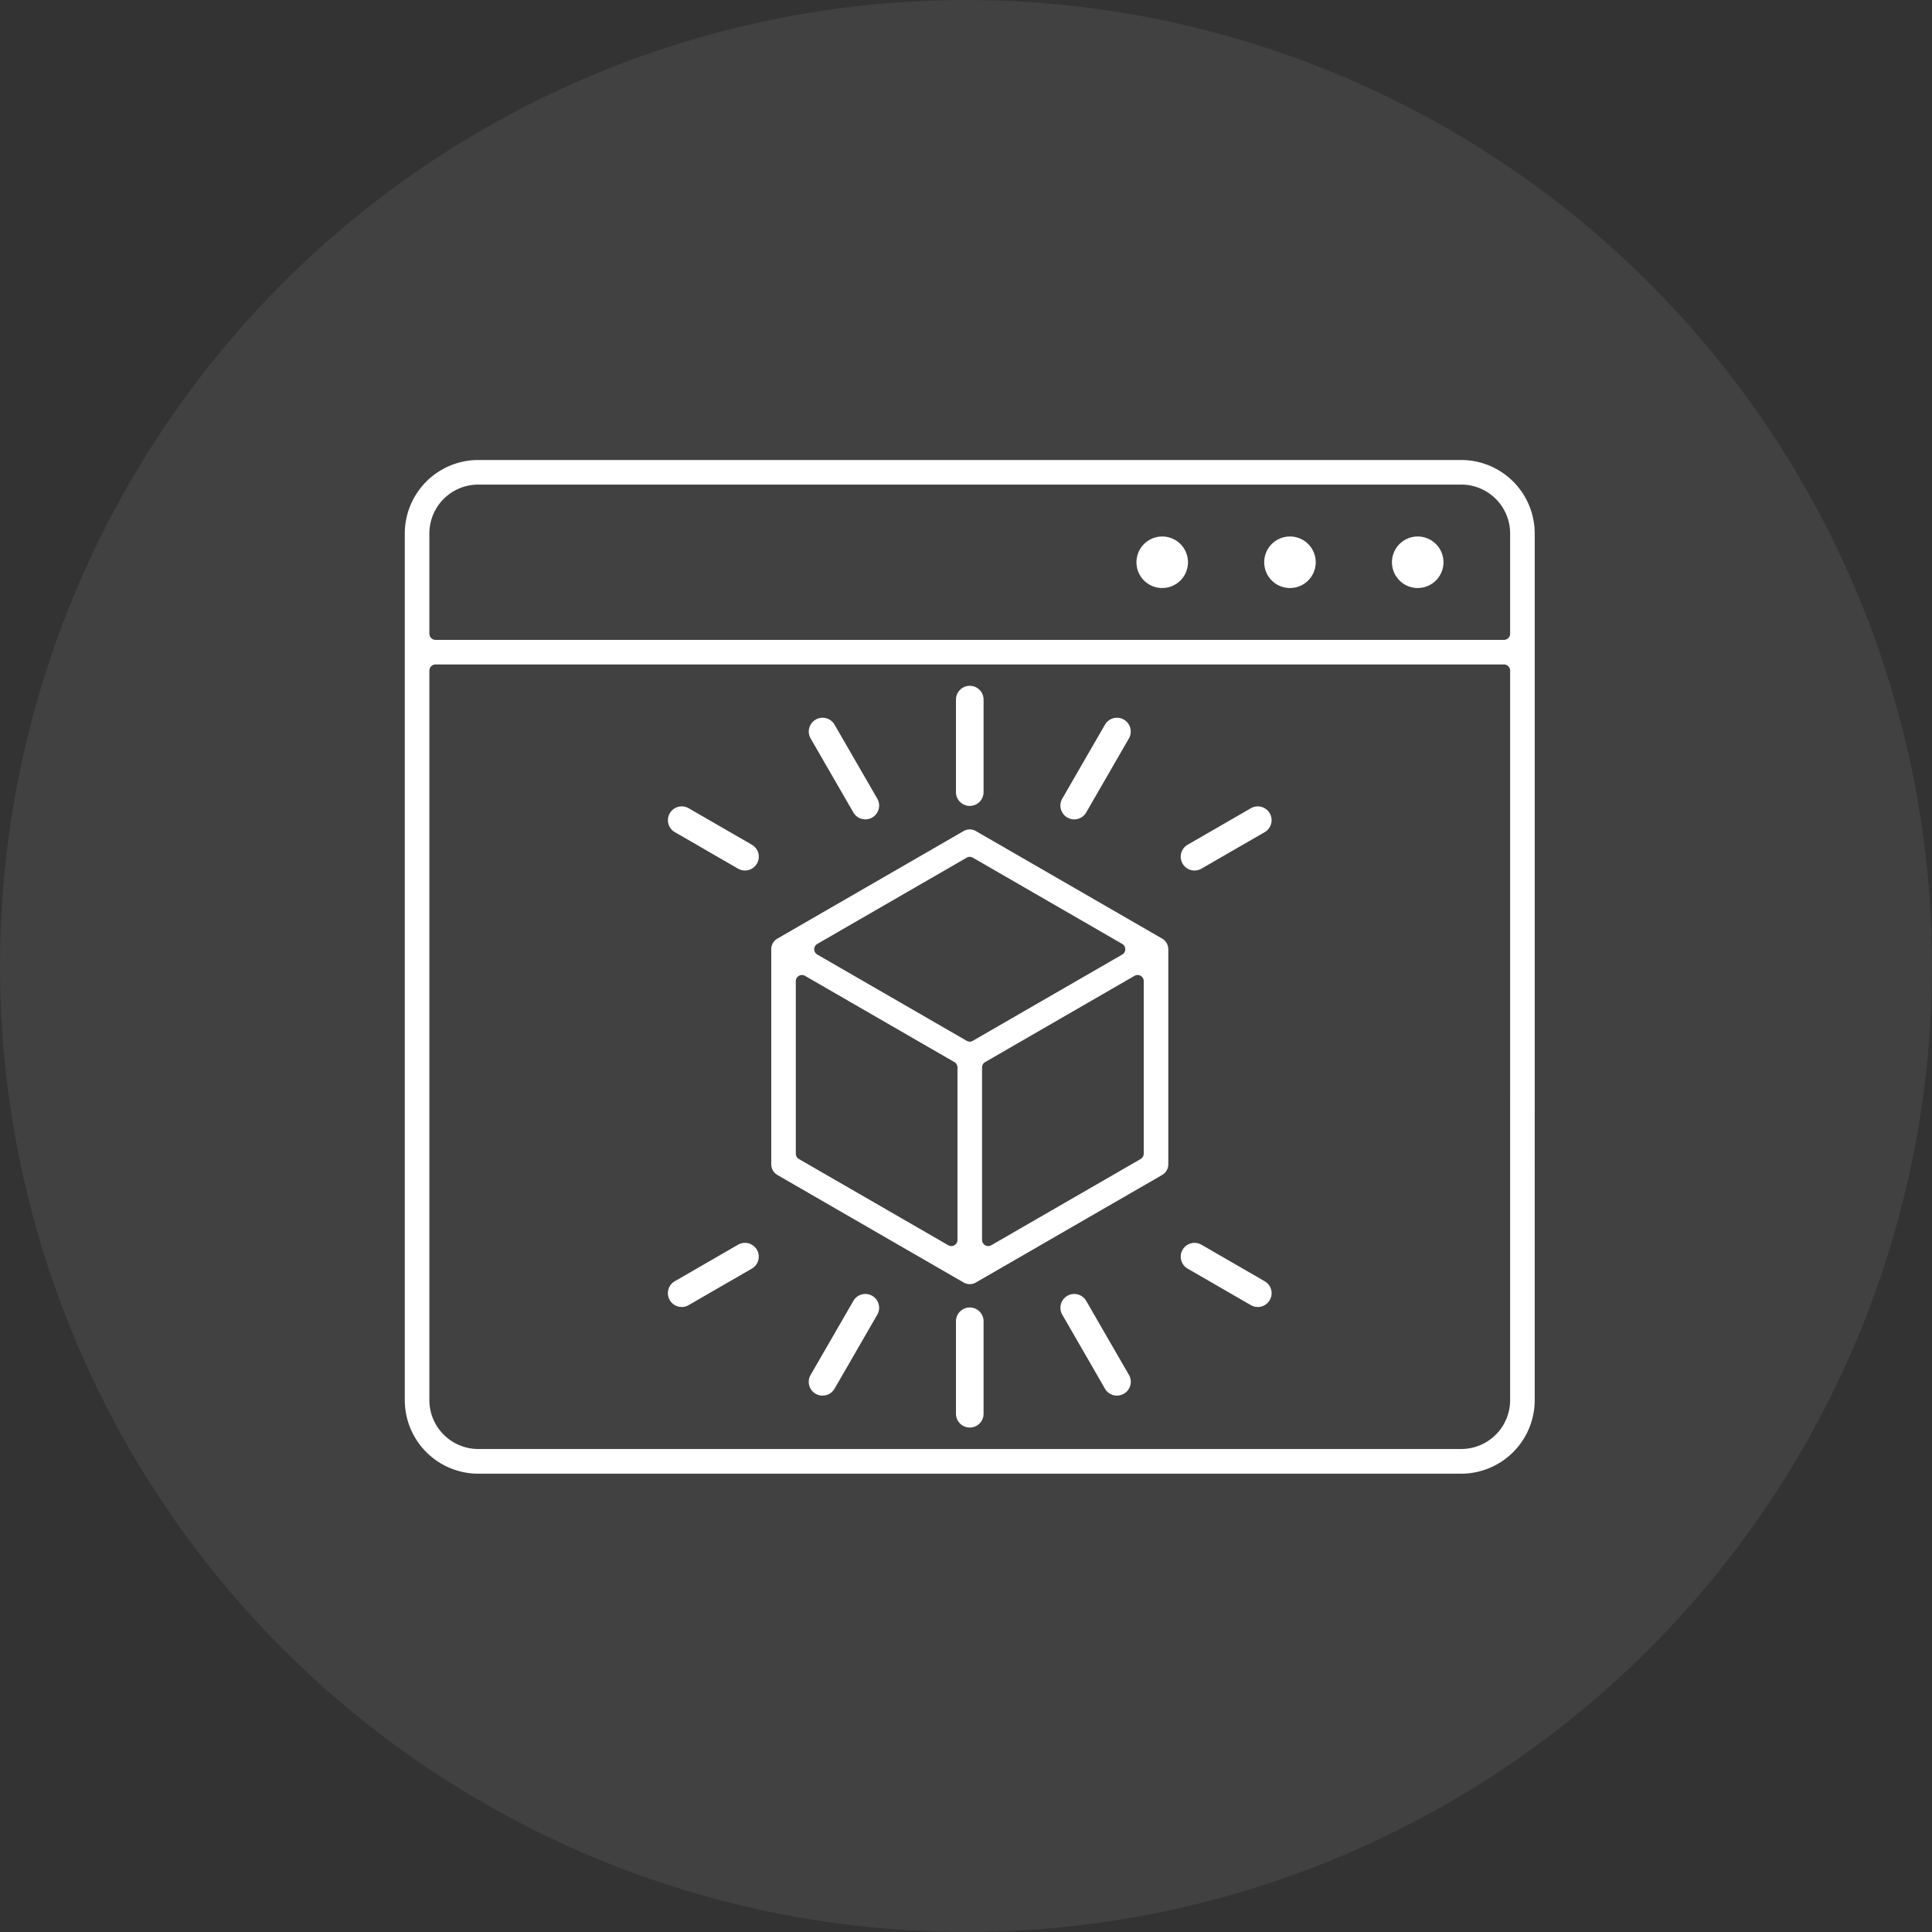
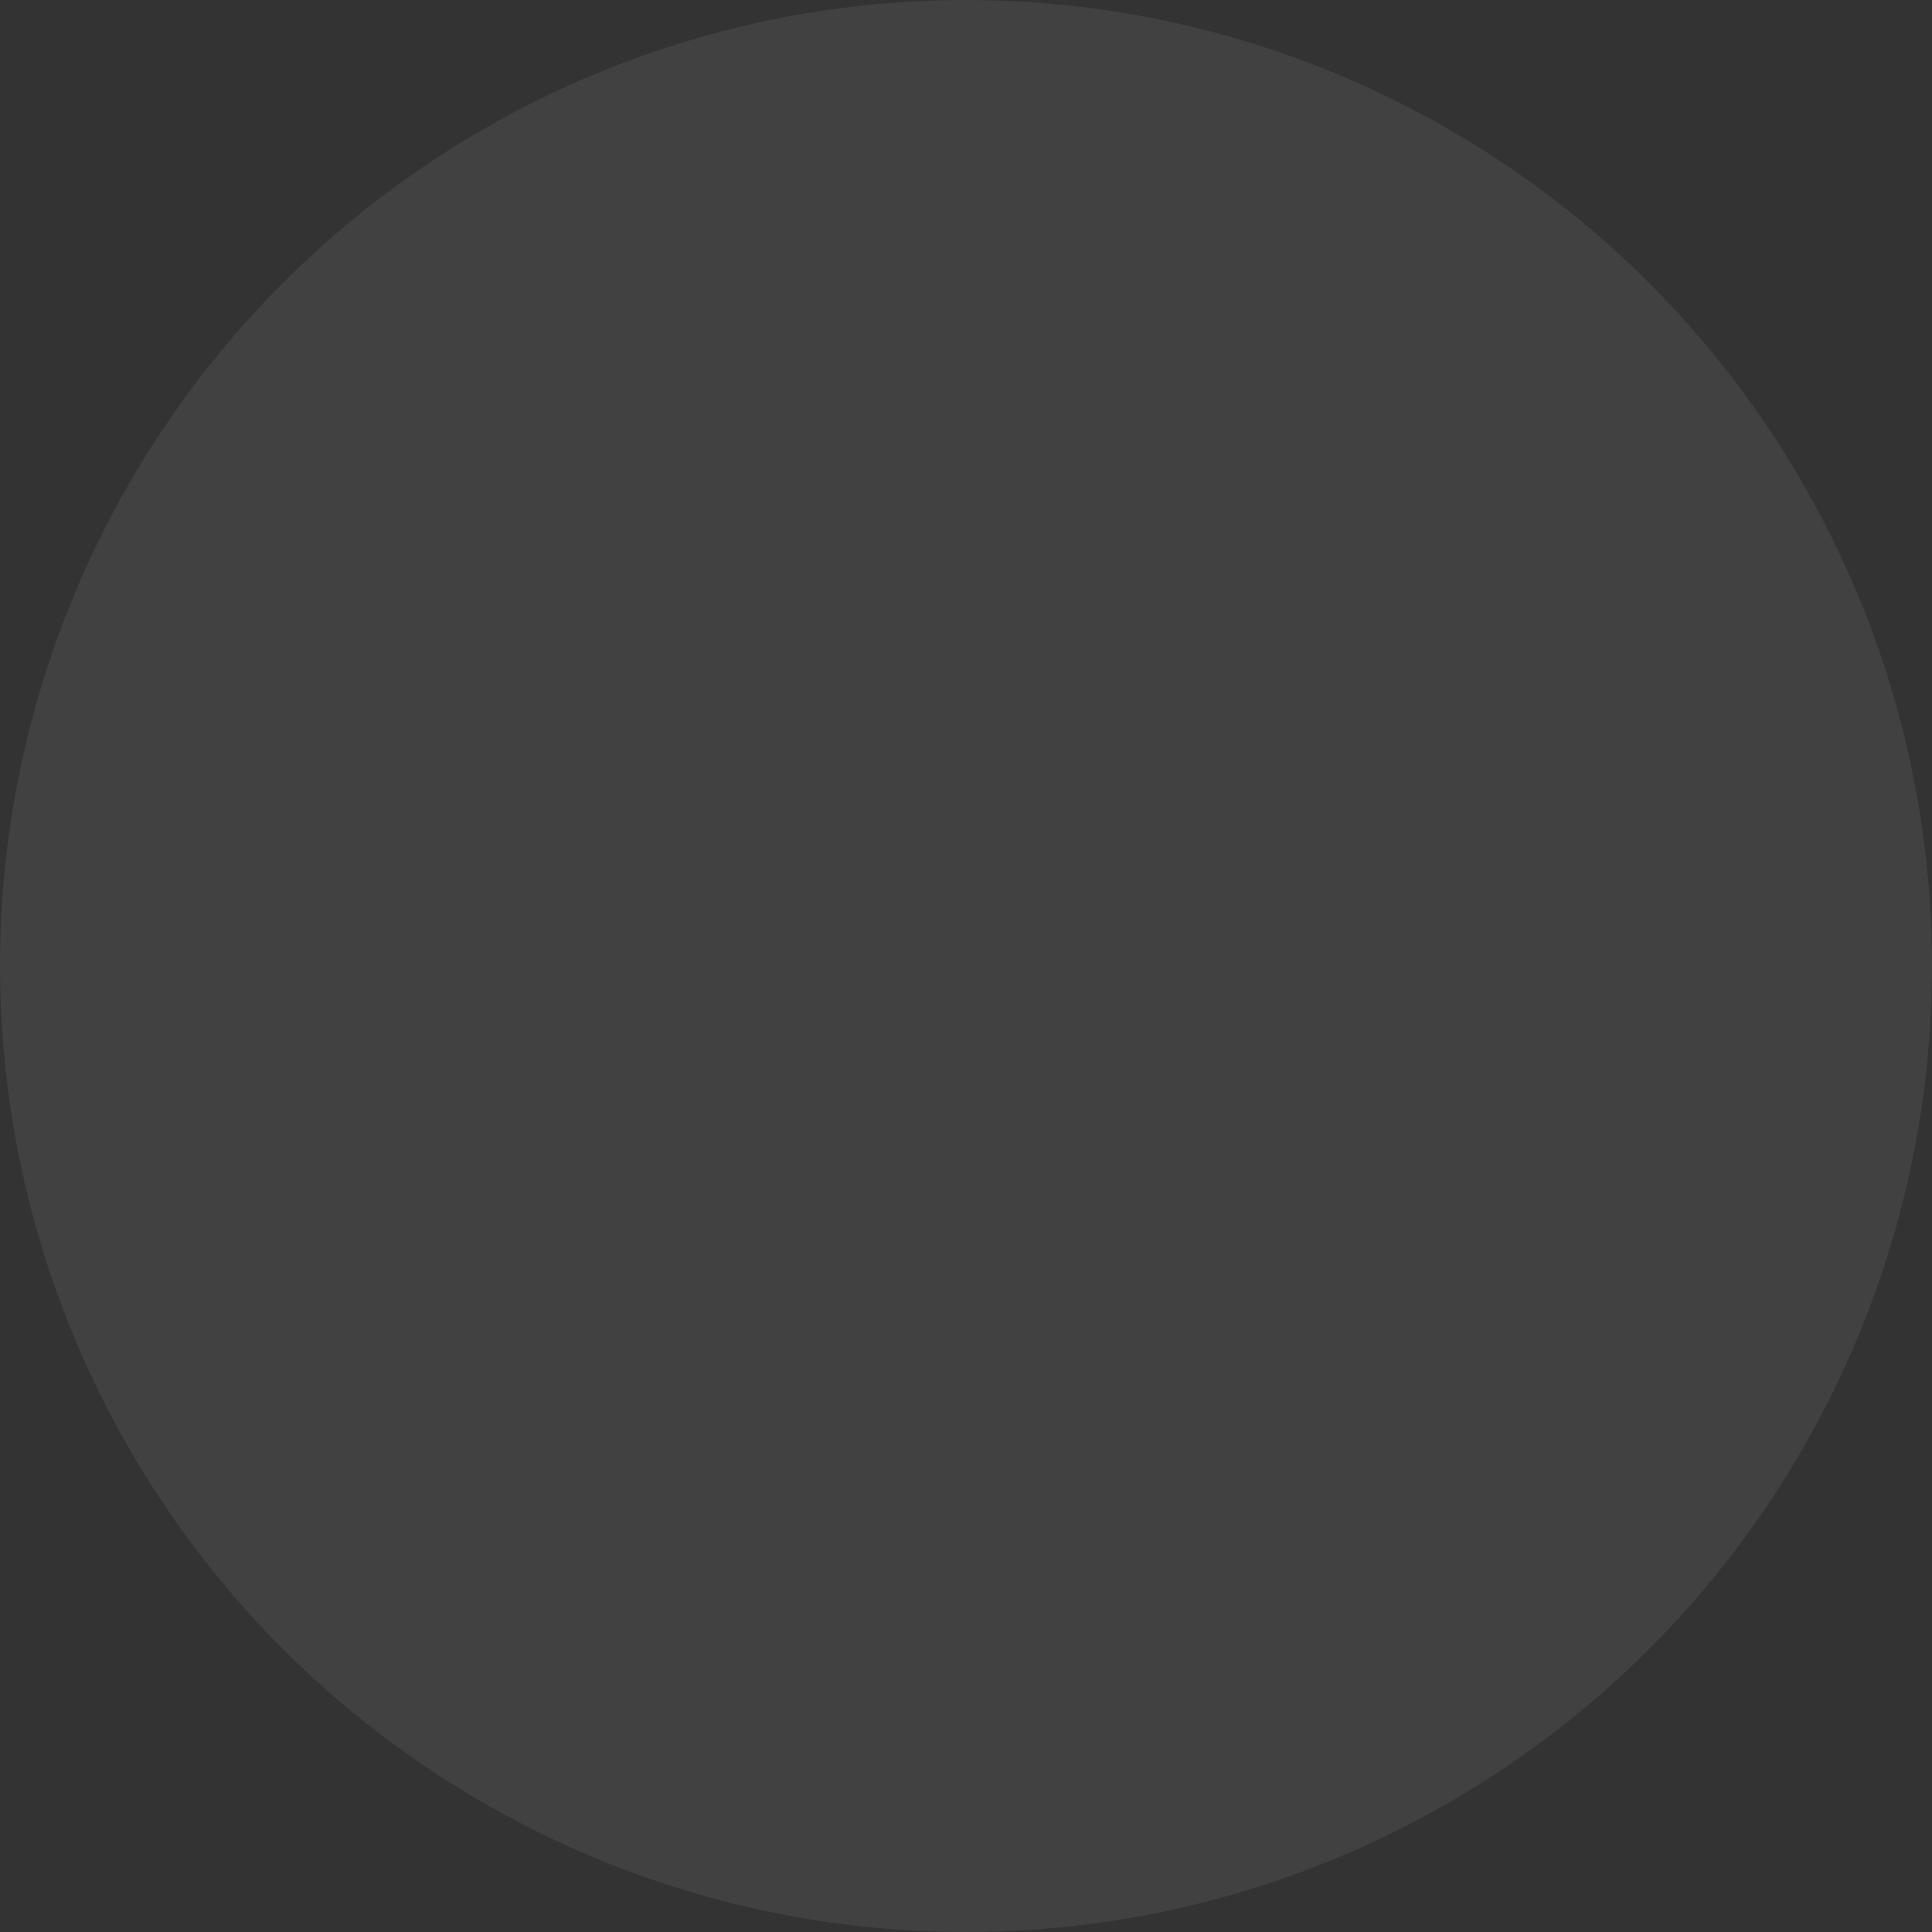
<svg xmlns="http://www.w3.org/2000/svg" width="210" height="210" viewBox="0 0 210 210">
  <rect x="0" y="0" width="210" height="210" fill="#333333" stroke="none" />
  <defs>
    <clipPath id="clip-path">
-       <rect id="長方形_2608" data-name="長方形 2608" width="122.817" height="110.184" transform="translate(0 0)" fill="none" />
-     </clipPath>
+       </clipPath>
  </defs>
  <g id="icon_point_05" transform="translate(-894 -11502)">
    <circle id="楕円形_2654" data-name="楕円形 2654" cx="105" cy="105" r="105" transform="translate(894 11502)" fill="#fff" opacity="0.07" />
    <g id="グループ_46856" data-name="グループ 46856" transform="translate(938 11552)">
      <g id="グループ_46855" data-name="グループ 46855" clip-path="url(#clip-path)">
        <path id="パス_6993" data-name="パス 6993" d="M122.816,102.2a8,8,0,0,1-7.984,7.984l-106.849,0A7.994,7.994,0,0,1,0,102.2V7.984A7.993,7.993,0,0,1,7.983,0h106.85a7.994,7.994,0,0,1,7.984,7.984Zm-2.67-33.29V22.891a.669.669,0,0,0-.667-.667H3.338a.669.669,0,0,0-.667.667v79.3A5.318,5.318,0,0,0,7.983,107.5h106.85a5.318,5.318,0,0,0,5.312-5.312V68.91ZM7.983,2.672A5.318,5.318,0,0,0,2.671,7.984v10.9a.669.669,0,0,0,.667.667h116.14a.669.669,0,0,0,.667-.667V7.984a5.318,5.318,0,0,0-5.312-5.312ZM61.408,89.581a1.34,1.34,0,0,1-.668-.179L40.5,77.714a1.34,1.34,0,0,1-.668-1.157V53.178a1.34,1.34,0,0,1,.668-1.157L60.74,40.334a1.337,1.337,0,0,1,1.335,0L82.321,52.022a1.34,1.34,0,0,1,.668,1.157V76.557a1.34,1.34,0,0,1-.668,1.157L62.076,89.4a1.34,1.34,0,0,1-.668.179m18.243-33.6a.666.666,0,0,0-.332.089L63.078,65.445a.669.669,0,0,0-.333.578V84.776a.667.667,0,0,0,1,.578l16.241-9.376a.669.669,0,0,0,.333-.578V56.647a.667.667,0,0,0-.667-.667m-36.485,0a.667.667,0,0,0-.667.667V75.4a.666.666,0,0,0,.333.577l16.24,9.376a.667.667,0,0,0,1-.578V66.022a.669.669,0,0,0-.333-.577L43.5,56.069a.67.67,0,0,0-.333-.089M61.408,43.136a.67.67,0,0,0-.333.089L44.836,52.6a.667.667,0,0,0,0,1.155l16.239,9.376a.666.666,0,0,0,.666,0l16.241-9.376a.667.667,0,0,0,0-1.155l-16.24-9.376a.67.67,0,0,0-.333-.089M110.1,13.915a2.8,2.8,0,1,1,2.8-2.8,2.8,2.8,0,0,1-2.8,2.8m-13.886,0a2.8,2.8,0,1,1,2.8-2.8,2.8,2.8,0,0,1-2.8,2.8m-13.886,0a2.8,2.8,0,1,1,2.8-2.8,2.8,2.8,0,0,1-2.8,2.8" fill="#fff" fill-rule="evenodd" />
        <path id="パス_6994" data-name="パス 6994" d="M61.41,37.6a1.5,1.5,0,0,1-1.5-1.5V26.045a1.5,1.5,0,1,1,3,0V36.1a1.5,1.5,0,0,1-1.5,1.5" fill="#fff" />
-         <path id="パス_6995" data-name="パス 6995" d="M72.762,39.061a1.5,1.5,0,0,1-1.3-2.25l4.645-8.044a1.5,1.5,0,1,1,2.6,1.5l-4.644,8.044a1.5,1.5,0,0,1-1.3.75" fill="#fff" />
        <path id="パス_6996" data-name="パス 6996" d="M85.842,44.621a1.5,1.5,0,0,1-.751-2.8l6.875-3.969a1.5,1.5,0,0,1,1.5,2.6L86.591,44.42a1.5,1.5,0,0,1-.749.2" fill="#fff" />
        <path id="パス_6997" data-name="パス 6997" d="M50.056,39.061a1.5,1.5,0,0,1-1.3-.75l-4.644-8.044a1.5,1.5,0,1,1,2.6-1.5l4.645,8.044a1.5,1.5,0,0,1-1.3,2.25" fill="#fff" />
-         <path id="パス_6998" data-name="パス 6998" d="M36.975,44.62a1.487,1.487,0,0,1-.749-.2L29.352,40.45a1.5,1.5,0,0,1,1.5-2.6l6.874,3.969a1.5,1.5,0,0,1-.751,2.8" fill="#fff" />
-         <path id="パス_6999" data-name="パス 6999" d="M61.41,105.169a1.5,1.5,0,0,1-1.5-1.5V93.617a1.5,1.5,0,0,1,3,0v10.052a1.5,1.5,0,0,1-1.5,1.5" fill="#fff" />
        <path id="パス_7000" data-name="パス 7000" d="M77.409,101.7a1.5,1.5,0,0,1-1.3-.75L71.465,92.9a1.5,1.5,0,1,1,2.6-1.5l4.645,8.044a1.5,1.5,0,0,1-1.3,2.25" fill="#fff" />
        <path id="パス_7001" data-name="パス 7001" d="M92.715,92.064a1.487,1.487,0,0,1-.749-.2l-6.875-3.969a1.5,1.5,0,1,1,1.5-2.6l6.875,3.97a1.5,1.5,0,0,1-.751,2.8" fill="#fff" />
        <path id="パス_7002" data-name="パス 7002" d="M45.41,101.7a1.5,1.5,0,0,1-1.3-2.25L48.757,91.4a1.5,1.5,0,1,1,2.6,1.5l-4.644,8.044a1.5,1.5,0,0,1-1.3.75" fill="#fff" />
        <path id="パス_7003" data-name="パス 7003" d="M30.1,92.064a1.5,1.5,0,0,1-.751-2.8l6.874-3.97a1.5,1.5,0,0,1,1.5,2.6l-6.874,3.969a1.487,1.487,0,0,1-.749.2" fill="#fff" />
      </g>
    </g>
  </g>
</svg>